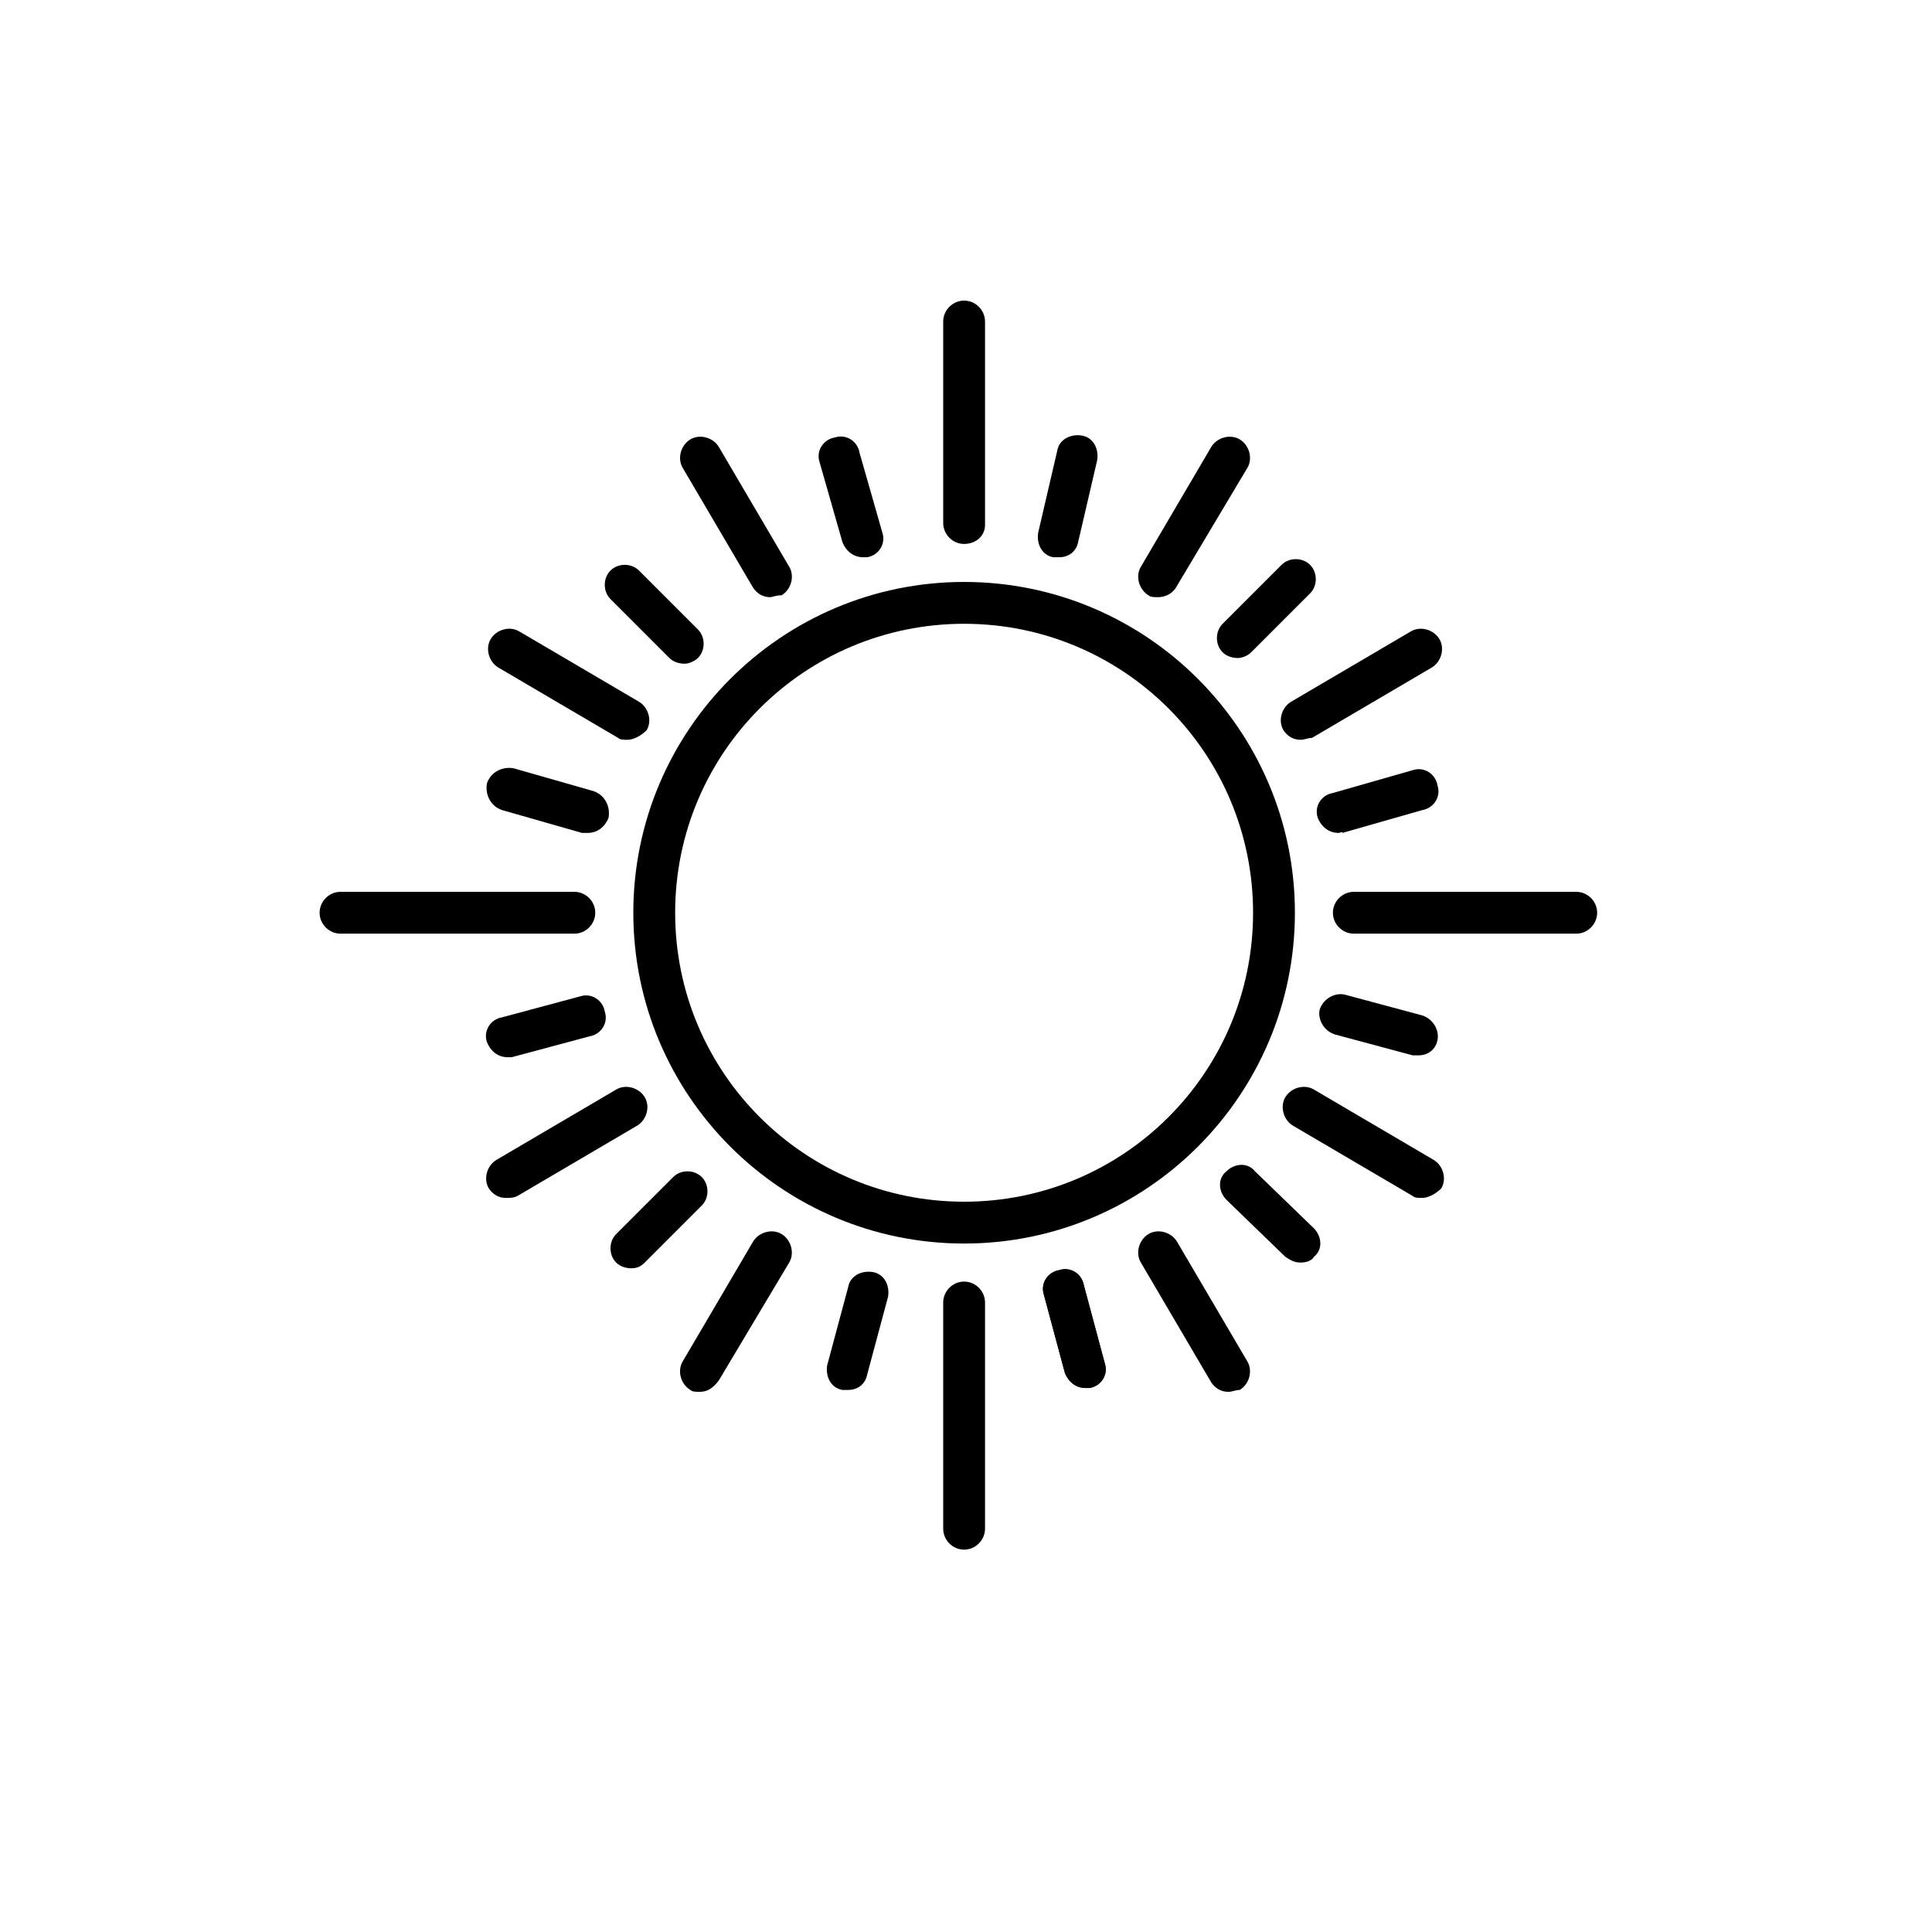
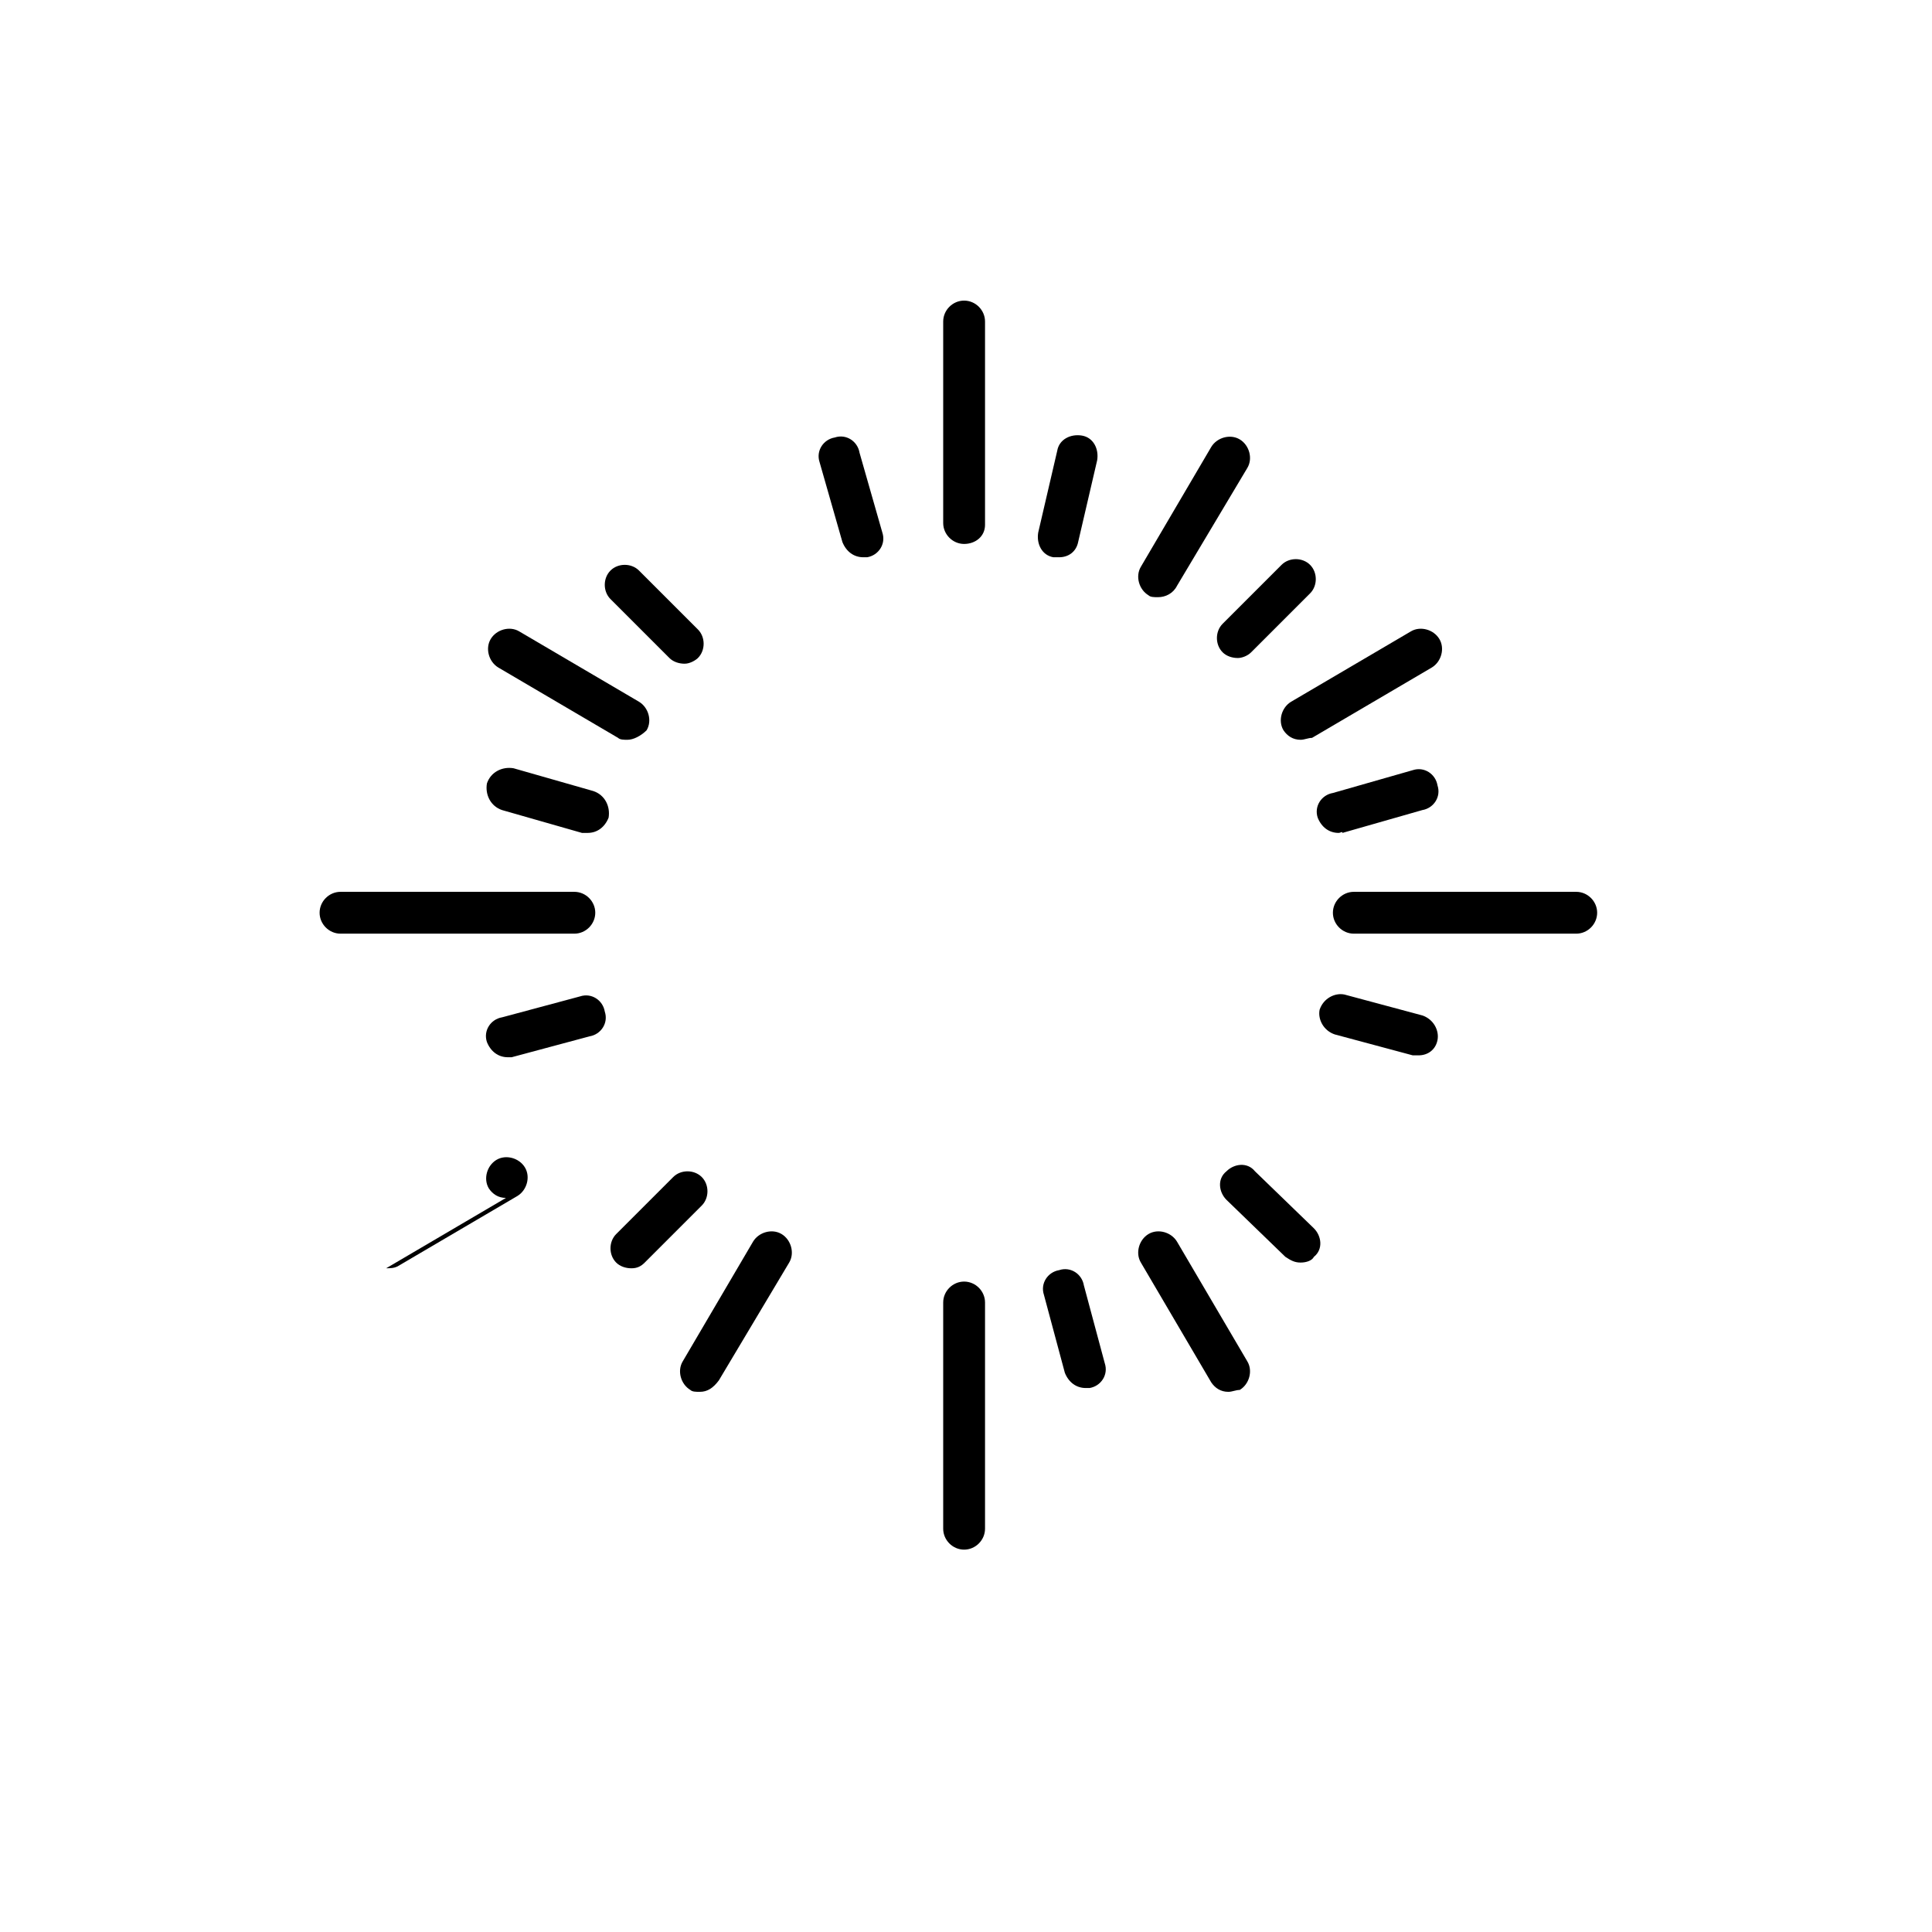
<svg xmlns="http://www.w3.org/2000/svg" fill="#000000" width="800px" height="800px" version="1.1" viewBox="144 144 512 512">
  <g>
-     <path d="m399.5 473.55c-48.367 0-87.664-39.297-87.664-87.664s39.297-87.664 87.664-87.664c48.367 0 87.664 39.297 87.664 87.664-0.004 48.367-39.301 87.664-87.664 87.664zm0-164.24c-42.32 0-76.578 34.258-76.578 76.578s34.258 76.578 76.578 76.578c42.32 0 76.578-34.258 76.578-76.578s-34.258-76.578-76.578-76.578z" />
    <path d="m399.5 288.15c-3.023 0-5.543-2.519-5.543-5.543v-53.402c0-3.023 2.519-5.543 5.543-5.543 3.023 0 5.543 2.519 5.543 5.543v53.906c-0.004 3.023-2.523 5.039-5.543 5.039z" />
    <path d="m399.5 554.67c-3.023 0-5.543-2.519-5.543-5.543v-59.953c0-3.023 2.519-5.543 5.543-5.543 3.023 0 5.543 2.519 5.543 5.543v59.953c-0.004 3.023-2.523 5.543-5.543 5.543z" />
    <path d="m561.72 391.43h-58.945c-3.023 0-5.543-2.519-5.543-5.543s2.519-5.543 5.543-5.543h58.945c3.023 0 5.543 2.519 5.543 5.543-0.004 3.023-2.519 5.543-5.543 5.543z" />
    <path d="m296.21 391.43h-61.969c-3.023 0-5.543-2.519-5.543-5.543s2.519-5.543 5.543-5.543h61.969c3.023 0 5.543 2.519 5.543 5.543-0.004 3.023-2.519 5.543-5.543 5.543z" />
    <path d="m488.67 340.05c-2.016 0-3.527-1.008-4.535-2.519-1.512-2.519-0.504-6.047 2.016-7.559l31.738-18.641c2.519-1.512 6.047-0.504 7.559 2.016 1.512 2.519 0.504 6.047-2.016 7.559l-31.738 18.641c-1.008 0-2.016 0.504-3.023 0.504z" />
-     <path d="m278.08 461.46c-2.016 0-3.527-1.008-4.535-2.519-1.512-2.519-0.504-6.047 2.016-7.559l31.738-18.641c2.519-1.512 6.047-0.504 7.559 2.016s0.504 6.047-2.016 7.559l-31.738 18.641c-1.008 0.504-2.016 0.504-3.023 0.504z" />
+     <path d="m278.08 461.46c-2.016 0-3.527-1.008-4.535-2.519-1.512-2.519-0.504-6.047 2.016-7.559c2.519-1.512 6.047-0.504 7.559 2.016s0.504 6.047-2.016 7.559l-31.738 18.641c-1.008 0.504-2.016 0.504-3.023 0.504z" />
    <path d="m450.88 302.26c-1.008 0-2.016 0-2.519-0.504-2.519-1.512-3.527-5.039-2.016-7.559l18.641-31.738c1.512-2.519 5.039-3.527 7.559-2.016 2.519 1.512 3.527 5.039 2.016 7.559l-18.641 31.238c-1.008 2.012-3.023 3.019-5.039 3.019z" />
    <path d="m329.46 512.85c-1.008 0-2.016 0-2.519-0.504-2.519-1.512-3.527-5.039-2.016-7.559l18.641-31.738c1.512-2.519 5.039-3.527 7.559-2.016 2.519 1.512 3.527 5.039 2.016 7.559l-18.641 31.234c-1.512 2.016-3.023 3.023-5.039 3.023z" />
-     <path d="m348.11 302.26c-2.016 0-3.527-1.008-4.535-2.519l-18.641-31.738c-1.512-2.519-0.504-6.047 2.016-7.559 2.519-1.512 6.047-0.504 7.559 2.016l18.641 31.738c1.512 2.519 0.504 6.047-2.016 7.559-1.512 0-2.519 0.504-3.023 0.504z" />
    <path d="m469.52 512.85c-2.016 0-3.527-1.008-4.535-2.519l-18.641-31.738c-1.512-2.519-0.504-6.047 2.016-7.559 2.519-1.512 6.047-0.504 7.559 2.016l18.641 31.738c1.512 2.519 0.504 6.047-2.016 7.559-1.008 0-2.016 0.504-3.023 0.504z" />
    <path d="m372.79 291.68c-2.519 0-4.535-1.512-5.543-4.031l-6.047-21.16c-1.008-3.023 1.008-6.047 4.031-6.551 3.023-1.008 6.047 1.008 6.551 4.031l6.047 21.16c1.008 3.023-1.008 6.047-4.031 6.551h-1.008z" />
-     <path d="m431.74 511.84c-2.519 0-4.535-1.512-5.543-4.031l-5.543-20.656c-1.008-3.023 1.008-6.047 4.031-6.551 3.023-1.008 6.047 1.008 6.551 4.031l5.543 20.656c1.008 3.023-1.008 6.047-4.031 6.551h-1.008z" />
    <path d="m299.74 364.73h-1.512l-21.16-6.047c-3.023-1.008-4.535-4.031-4.031-7.055 1.008-3.023 4.031-4.535 7.055-4.031l21.16 6.047c3.023 1.008 4.535 4.031 4.031 7.055-1.012 2.519-3.027 4.031-5.543 4.031z" />
    <path d="m519.91 423.68h-1.512l-20.656-5.543c-3.023-1.008-4.535-4.031-4.031-6.551 1.008-3.023 4.031-4.535 6.551-4.031l20.656 5.543c3.023 1.008 4.535 4.031 4.031 6.551-0.504 2.523-2.519 4.031-5.039 4.031z" />
    <path d="m424.68 291.68h-1.512c-3.023-0.504-4.535-3.527-4.031-6.551l5.039-21.664c0.504-3.023 3.527-4.535 6.551-4.031 3.023 0.504 4.535 3.527 4.031 6.551l-5.039 21.664c-0.504 2.519-2.519 4.031-5.039 4.031z" />
-     <path d="m368.76 512.35h-1.512c-3.023-0.504-4.535-3.527-4.031-6.551l5.543-20.656c0.504-3.023 3.527-4.535 6.551-4.031s4.535 3.527 4.031 6.551l-5.543 20.656c-0.504 2.519-2.519 4.031-5.039 4.031z" />
    <path d="m325.43 319.89c-1.512 0-3.023-0.504-4.031-1.512l-15.617-15.617c-2.016-2.016-2.016-5.543 0-7.559s5.543-2.016 7.559 0l15.617 15.617c2.016 2.016 2.016 5.543 0 7.559-0.504 0.504-2.016 1.512-3.527 1.512z" />
    <path d="m488.67 478.59c-1.512 0-2.519-0.504-4.031-1.512l-15.617-15.113c-2.016-2.016-2.519-5.543 0-7.559 2.016-2.016 5.543-2.519 7.559 0l15.617 15.113c2.016 2.016 2.519 5.543 0 7.559-0.504 1.008-2.016 1.512-3.527 1.512z" />
    <path d="m472.04 318.38c-1.512 0-3.023-0.504-4.031-1.512-2.016-2.016-2.016-5.543 0-7.559l15.617-15.617c2.016-2.016 5.543-2.016 7.559 0 2.016 2.016 2.016 5.543 0 7.559l-15.617 15.617c-1.008 1.008-2.519 1.512-3.527 1.512z" />
    <path d="m311.33 480.11c-1.512 0-3.023-0.504-4.031-1.512-2.016-2.016-2.016-5.543 0-7.559l15.113-15.113c2.016-2.016 5.543-2.016 7.559 0s2.016 5.543 0 7.559l-15.113 15.113c-1.008 1.008-2.016 1.512-3.527 1.512z" />
    <path d="m498.75 364.73c-2.519 0-4.535-1.512-5.543-4.031-1.008-3.023 1.008-6.047 4.031-6.551l21.16-6.047c3.023-1.008 6.047 1.008 6.551 4.031 1.008 3.023-1.008 6.047-4.031 6.551l-21.16 6.047c0-0.504-0.504 0-1.008 0z" />
    <path d="m278.58 424.18c-2.519 0-4.535-1.512-5.543-4.031-1.008-3.023 1.008-6.047 4.031-6.551l20.656-5.543c3.023-1.008 6.047 1.008 6.551 4.031 1.008 3.023-1.008 6.047-4.031 6.551l-20.656 5.543h-1.008z" />
    <path d="m431.74 511.84c-2.519 0-4.535-1.512-5.543-4.031l-5.543-20.656c-1.008-3.023 1.008-6.047 4.031-6.551 3.023-1.008 6.047 1.008 6.551 4.031l5.543 20.656c1.008 3.023-1.008 6.047-4.031 6.551h-1.008z" />
    <path d="m310.32 340.05c-1.008 0-2.016 0-2.519-0.504l-31.738-18.641c-2.519-1.512-3.527-5.039-2.016-7.559s5.039-3.527 7.559-2.016l31.738 18.641c2.519 1.512 3.527 5.039 2.016 7.559-1.512 1.512-3.527 2.519-5.039 2.519z" />
-     <path d="m520.91 461.46c-1.008 0-2.016 0-2.519-0.504l-31.738-18.641c-2.519-1.512-3.527-5.039-2.016-7.559s5.039-3.527 7.559-2.016l31.738 18.641c2.519 1.512 3.527 5.039 2.016 7.559-1.512 1.512-3.527 2.519-5.039 2.519z" />
  </g>
</svg>